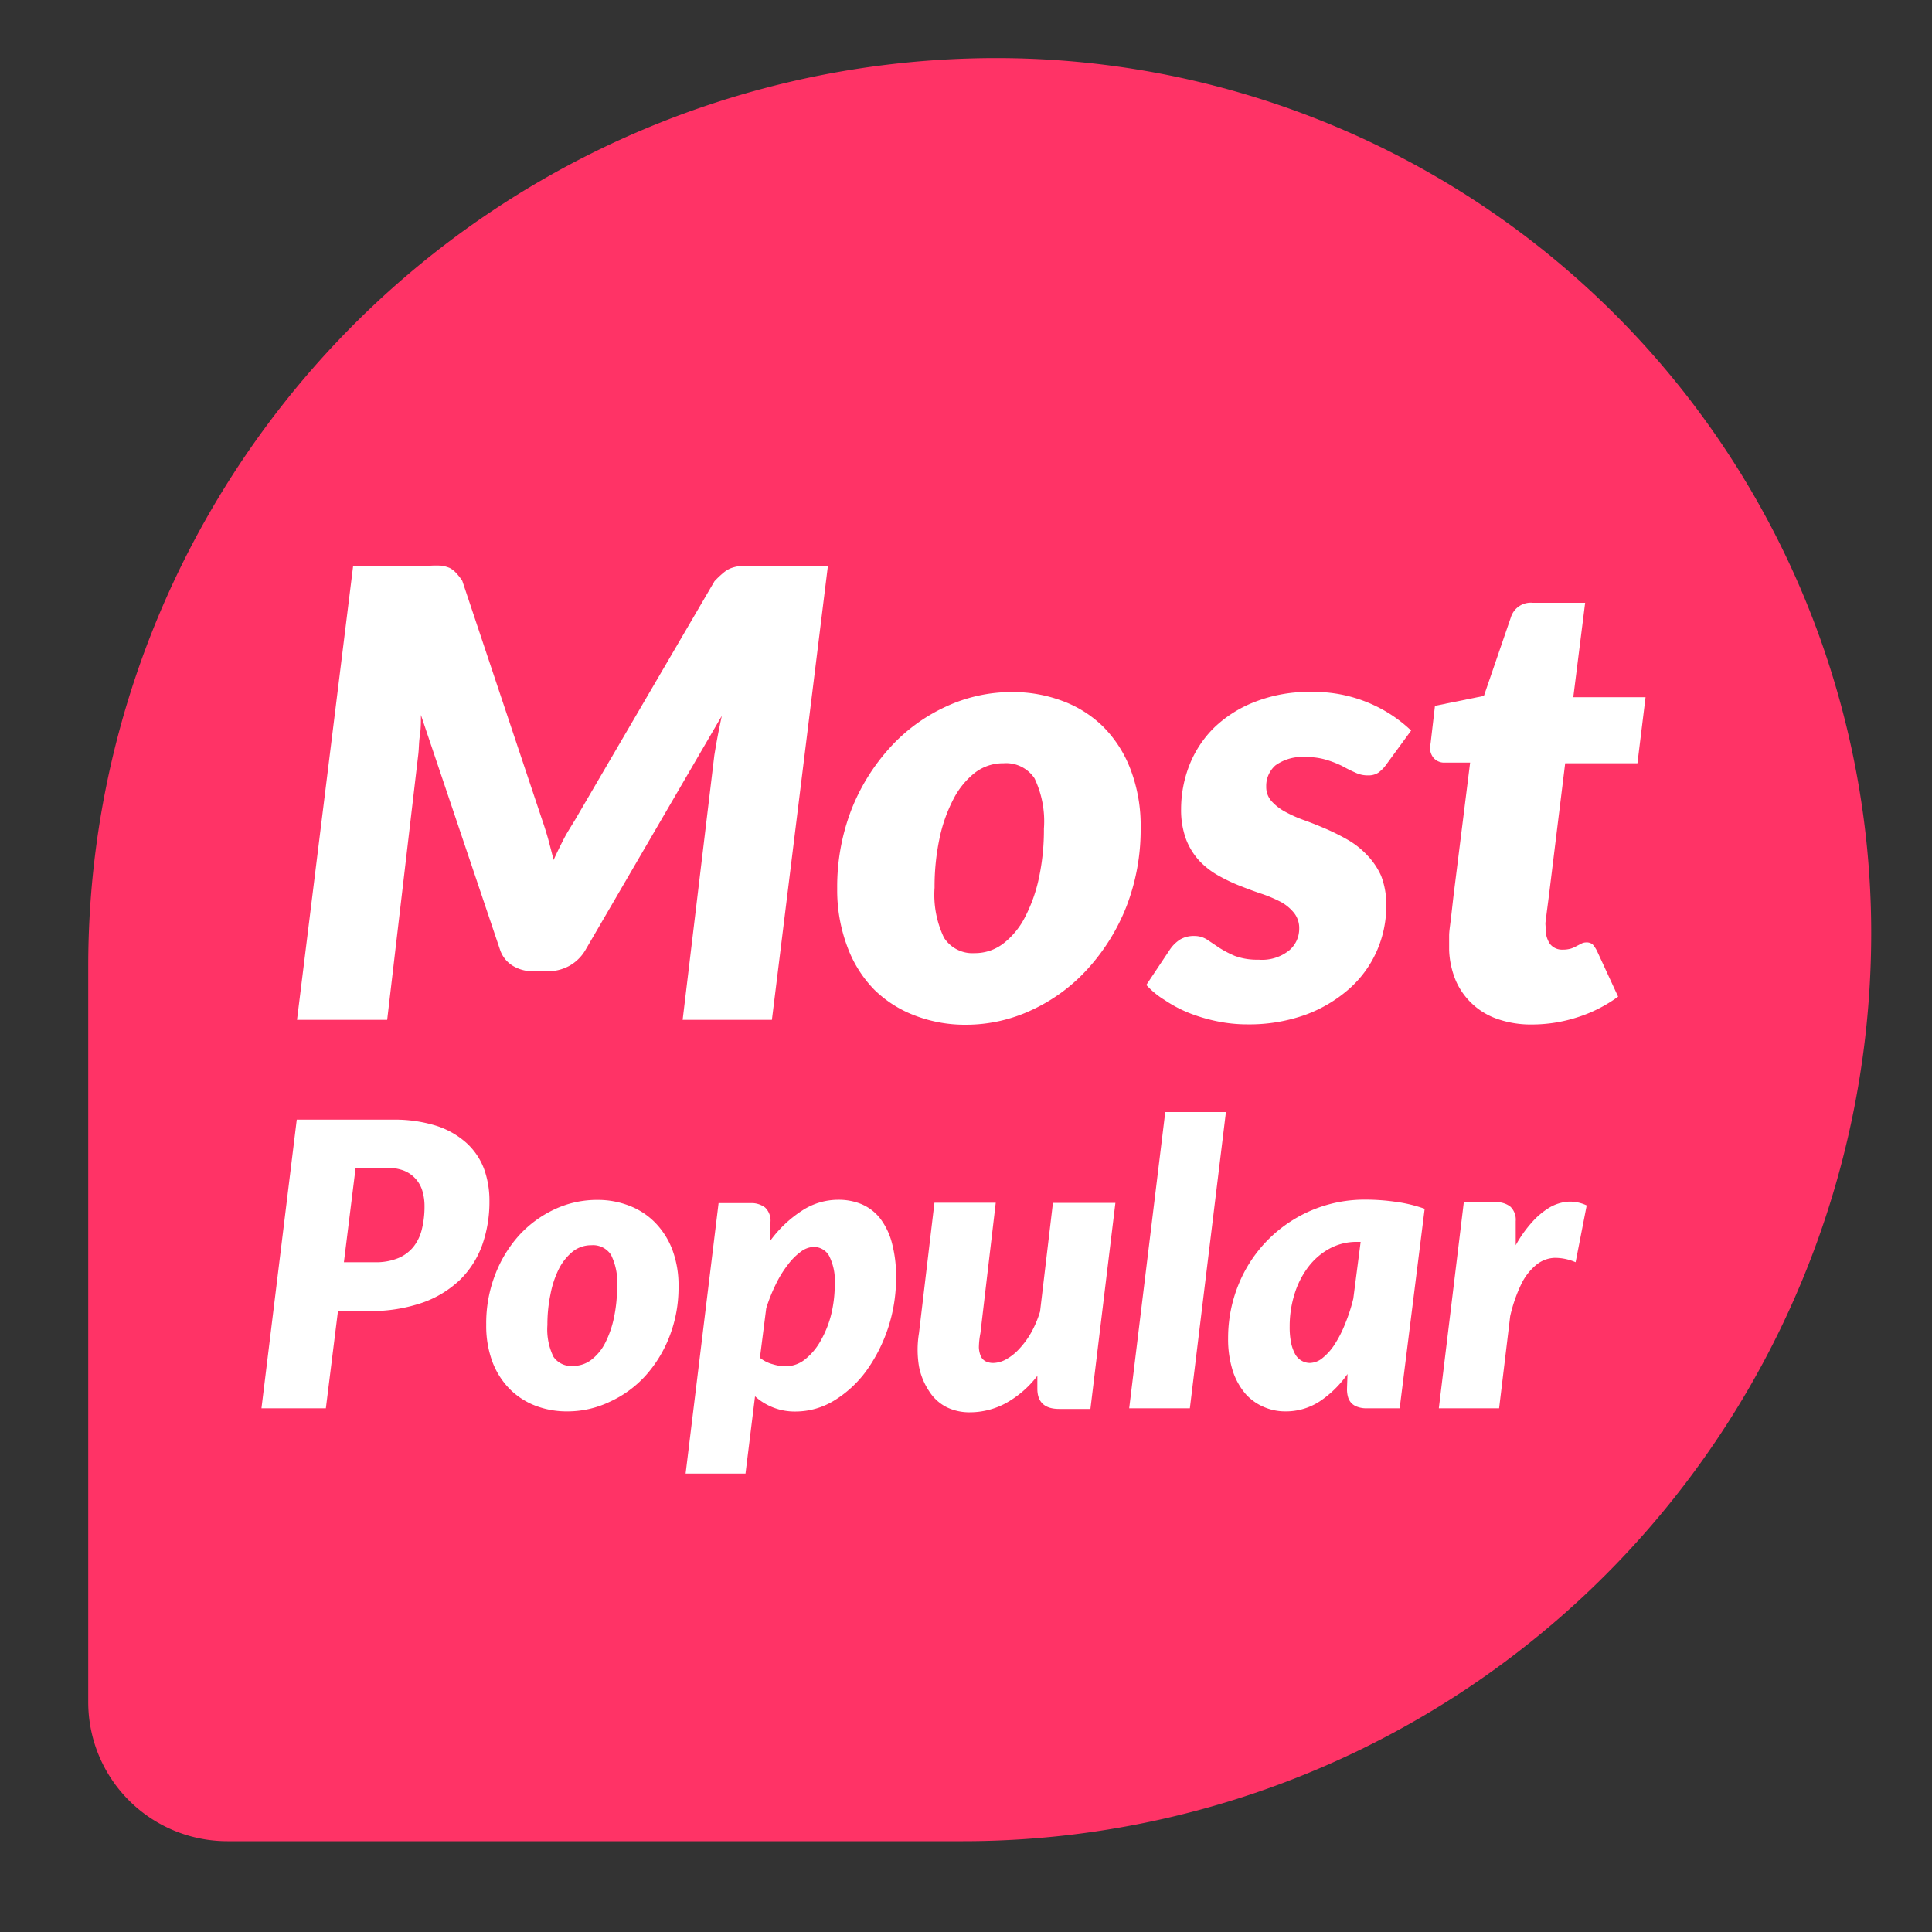
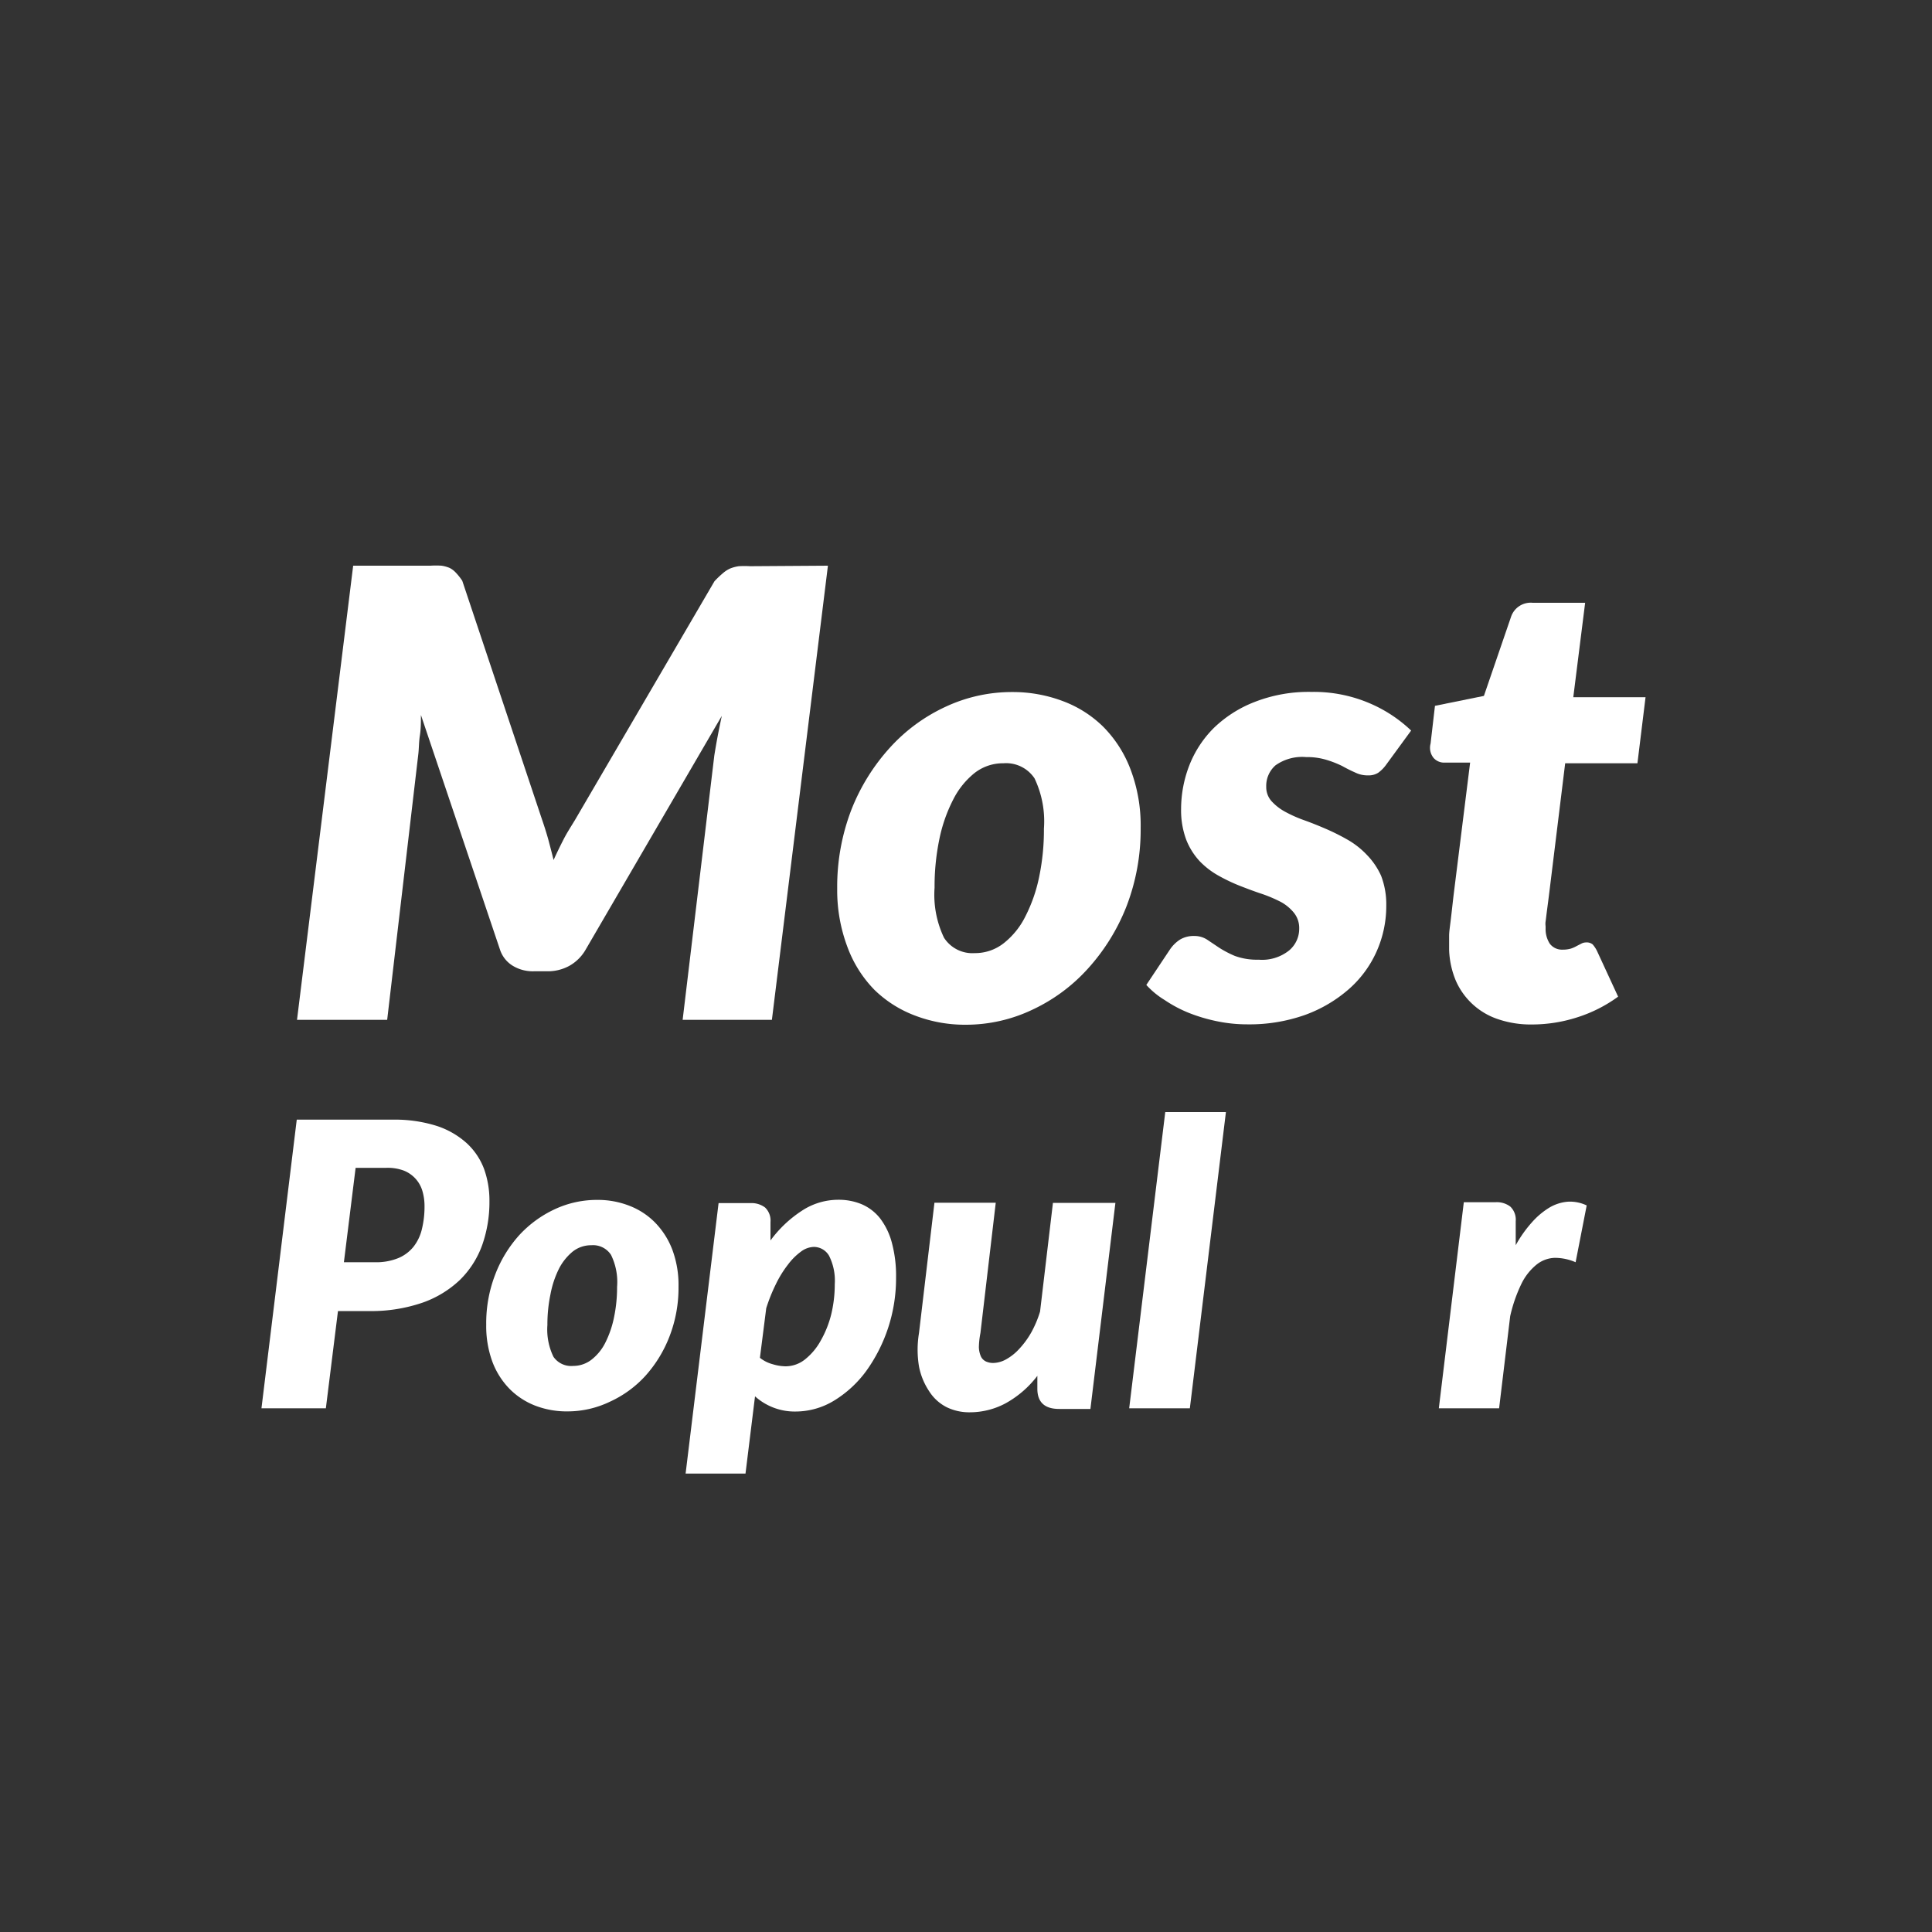
<svg xmlns="http://www.w3.org/2000/svg" id="Layer_1" data-name="Layer 1" viewBox="0 0 150 150">
  <rect x="0" y="0" width="150" height="150" fill="#333333" stroke="none" />
  <defs>
    <style>.cls-1{fill:#f36;}.cls-2{fill:#fff;}</style>
  </defs>
  <title>Artboard 4</title>
-   <path class="cls-1" d="M77.36,4.5h57.12a10.8,10.8,0,0,1,10.8,10.8V72.43a70.51,70.51,0,0,1-70.51,70.51h0A67.93,67.93,0,0,1,6.85,75v0A70.51,70.51,0,0,1,77.36,4.5Z" transform="translate(152.13 147.45) rotate(-180)" />
  <path class="cls-2" d="M64.28,43.92,59.93,79.18H53l2.46-20.53c.07-.43.15-.91.25-1.44s.21-1.06.33-1.63l-10.6,18.2A3.34,3.34,0,0,1,44.18,75a3.48,3.48,0,0,1-1.68.41H41.44a3,3,0,0,1-1.6-.41,2.31,2.31,0,0,1-1-1.21L32.68,55.51c0,.55,0,1.08-.08,1.59s-.07,1-.12,1.43L30.06,79.18h-7l4.36-35.26h6a7,7,0,0,1,.86,0,2.66,2.66,0,0,1,.62.17,1.67,1.67,0,0,1,.49.37,4.61,4.61,0,0,1,.5.63l6.2,18.56q.26.75.48,1.53c.14.53.28,1.06.41,1.59.24-.53.5-1.06.77-1.59s.58-1,.9-1.53L55.47,45.13a7.29,7.29,0,0,1,.66-.63,2.18,2.18,0,0,1,.58-.37,2.93,2.93,0,0,1,.65-.17,7.27,7.27,0,0,1,.87,0Z" />
  <path class="cls-2" d="M75,79.56a10.84,10.84,0,0,1-3.93-.7,9.1,9.1,0,0,1-3.17-2,9.38,9.38,0,0,1-2.1-3.32A12.48,12.48,0,0,1,65,69a16.67,16.67,0,0,1,1.1-6.13,15.7,15.7,0,0,1,3-4.83,13.42,13.42,0,0,1,4.32-3.17,12.14,12.14,0,0,1,5.17-1.14,11,11,0,0,1,3.92.7,8.9,8.9,0,0,1,3.15,2,9.42,9.42,0,0,1,2.12,3.32,12.22,12.22,0,0,1,.78,4.53,16.53,16.53,0,0,1-1.1,6.09,15.75,15.75,0,0,1-3,4.84,13.48,13.48,0,0,1-4.32,3.19A12,12,0,0,1,75,79.56ZM75.68,74a3.59,3.59,0,0,0,2.25-.77,6.1,6.1,0,0,0,1.68-2.08,12,12,0,0,0,1.07-3.07,17.9,17.9,0,0,0,.37-3.74,7.76,7.76,0,0,0-.73-3.91,2.65,2.65,0,0,0-2.41-1.17,3.58,3.58,0,0,0-2.25.76A6.26,6.26,0,0,0,74,62.09a11.89,11.89,0,0,0-1.07,3.07,18.1,18.1,0,0,0-.37,3.76,7.73,7.73,0,0,0,.73,3.88A2.62,2.62,0,0,0,75.68,74Z" />
  <path class="cls-2" d="M107.63,59.36A2.77,2.77,0,0,1,107,60a1.39,1.39,0,0,1-.78.2,2.16,2.16,0,0,1-1-.22c-.32-.14-.66-.31-1-.5A7.88,7.88,0,0,0,103,59a5.14,5.14,0,0,0-1.59-.22,3.57,3.57,0,0,0-2.38.64,2.12,2.12,0,0,0-.72,1.66,1.64,1.64,0,0,0,.4,1.11,4,4,0,0,0,1.06.83,10.25,10.25,0,0,0,1.48.66c.56.2,1.13.43,1.71.68a17.09,17.09,0,0,1,1.71.86,6.52,6.52,0,0,1,1.48,1.18A5.6,5.6,0,0,1,107.23,68a6.18,6.18,0,0,1,.4,2.3,8.66,8.66,0,0,1-.75,3.57,8.49,8.49,0,0,1-2.16,2.93,10.71,10.71,0,0,1-3.4,2,12.93,12.93,0,0,1-4.49.73,11.47,11.47,0,0,1-2.34-.24,13,13,0,0,1-2.19-.65,10.09,10.09,0,0,1-1.88-1A6.42,6.42,0,0,1,89,76.47l1.84-2.76a2.75,2.75,0,0,1,.79-.77,2.06,2.06,0,0,1,1.1-.27,1.79,1.79,0,0,1,1,.29l.94.63a8,8,0,0,0,1.21.63,5,5,0,0,0,1.84.29,3.36,3.36,0,0,0,2.37-.72,2.19,2.19,0,0,0,.78-1.68,1.89,1.89,0,0,0-.4-1.23,3.41,3.41,0,0,0-1-.84A10.79,10.79,0,0,0,98,69.41c-.55-.18-1.11-.39-1.7-.62A13.57,13.57,0,0,1,94.63,68a6.25,6.25,0,0,1-1.48-1.13,5.29,5.29,0,0,1-1.05-1.67,6.53,6.53,0,0,1-.4-2.39,9.4,9.4,0,0,1,.64-3.39,8.43,8.43,0,0,1,1.92-2.92,9.48,9.48,0,0,1,3.15-2,11.5,11.5,0,0,1,4.41-.78,11,11,0,0,1,4.49.87,10.78,10.78,0,0,1,3.25,2.13Z" />
  <path class="cls-2" d="M112.51,73.76v-.42c0-.16,0-.39,0-.69s.06-.69.12-1.18.13-1.14.23-2l1.28-10.26h-2a1.09,1.09,0,0,1-.85-.38,1.25,1.25,0,0,1-.22-1.1l.34-2.93,3.8-.77,2.1-6.12A1.61,1.61,0,0,1,119,46.8h4.07l-.92,7.33h5.61l-.63,5.13h-5.61l-1.21,9.85c-.08.66-.15,1.18-.2,1.56s-.08.67-.11.87,0,.34,0,.41v.14a2.09,2.09,0,0,0,.32,1.17,1.18,1.18,0,0,0,1,.47,2.22,2.22,0,0,0,.64-.08,2.34,2.34,0,0,0,.45-.2l.37-.19a.79.79,0,0,1,.38-.09.71.71,0,0,1,.5.16,2.38,2.38,0,0,1,.33.5l1.64,3.55A11,11,0,0,1,122.41,79a11.46,11.46,0,0,1-3.46.54,7.86,7.86,0,0,1-2.61-.4,5.45,5.45,0,0,1-3.31-3A6.77,6.77,0,0,1,112.51,73.76Z" />
  <path class="cls-2" d="M30.47,86.93a10.77,10.77,0,0,1,3.42.48,6.48,6.48,0,0,1,2.34,1.34,5.21,5.21,0,0,1,1.35,2A7.23,7.23,0,0,1,38,93.26a10.06,10.06,0,0,1-.56,3.4,7.22,7.22,0,0,1-1.72,2.7,8.09,8.09,0,0,1-2.92,1.78,12.25,12.25,0,0,1-4.19.65H26.24l-.94,7.55h-5l2.74-22.41ZM29.12,98a4.53,4.53,0,0,0,1.8-.32,3,3,0,0,0,1.19-.89,3.53,3.53,0,0,0,.65-1.38,7.32,7.32,0,0,0,.2-1.75,4.16,4.16,0,0,0-.17-1.21,2.43,2.43,0,0,0-1.48-1.58A3.6,3.6,0,0,0,30,90.67H27.61L26.7,98Z" />
  <path class="cls-2" d="M44.07,109.58a6.81,6.81,0,0,1-2.5-.44,5.71,5.71,0,0,1-2-1.3,6.06,6.06,0,0,1-1.34-2.11,8,8,0,0,1-.48-2.88,10.45,10.45,0,0,1,.7-3.9,9.78,9.78,0,0,1,1.88-3.07,8.78,8.78,0,0,1,2.75-2,7.73,7.73,0,0,1,3.28-.72,6.72,6.72,0,0,1,2.49.45,5.62,5.62,0,0,1,2,1.3A6.13,6.13,0,0,1,52.19,97a7.85,7.85,0,0,1,.49,2.89,10.44,10.44,0,0,1-.7,3.87,9.9,9.9,0,0,1-1.88,3.07,8.51,8.51,0,0,1-2.75,2A7.59,7.59,0,0,1,44.07,109.58Zm.43-3.53a2.31,2.31,0,0,0,1.43-.49A3.86,3.86,0,0,0,47,104.24a7.83,7.83,0,0,0,.67-1.95,11.36,11.36,0,0,0,.24-2.38,4.77,4.77,0,0,0-.47-2.48,1.66,1.66,0,0,0-1.53-.75,2.3,2.3,0,0,0-1.43.48,4.19,4.19,0,0,0-1.07,1.32,7.55,7.55,0,0,0-.67,2,11.46,11.46,0,0,0-.24,2.39,4.85,4.85,0,0,0,.47,2.47A1.67,1.67,0,0,0,44.5,106.05Z" />
  <path class="cls-2" d="M59.82,96.31A9.33,9.33,0,0,1,62.26,94a5.14,5.14,0,0,1,2.85-.85,4.62,4.62,0,0,1,1.8.35,3.66,3.66,0,0,1,1.41,1.08,5.38,5.38,0,0,1,.92,1.89,9.9,9.9,0,0,1,.33,2.73,12.33,12.33,0,0,1-2.35,7.29,8.75,8.75,0,0,1-2.49,2.27,5.75,5.75,0,0,1-2.94.83,4.6,4.6,0,0,1-3.17-1.18l-.74,6H53.23l2.56-21h2.46a1.75,1.75,0,0,1,1.15.34,1.4,1.4,0,0,1,.42,1.13ZM59,105.42a2.72,2.72,0,0,0,1,.5,3.56,3.56,0,0,0,1,.16,2.43,2.43,0,0,0,1.53-.56,4.82,4.82,0,0,0,1.2-1.45,8,8,0,0,0,.8-2,9.83,9.83,0,0,0,.28-2.36,4.29,4.29,0,0,0-.44-2.21,1.37,1.37,0,0,0-1.19-.69,1.75,1.75,0,0,0-1,.37,4.78,4.78,0,0,0-1,1,8.41,8.41,0,0,0-.94,1.52,13,13,0,0,0-.75,1.87Z" />
  <path class="cls-2" d="M86.6,93.39l-1.94,16H82.23c-1.13,0-1.69-.53-1.69-1.57v-1a7.87,7.87,0,0,1-2.48,2.14,5.87,5.87,0,0,1-2.75.69,4,4,0,0,1-1.82-.4A3.47,3.47,0,0,1,72.13,108a5.25,5.25,0,0,1-.78-1.91,7.92,7.92,0,0,1,0-2.59l1.2-10.12h4.76l-1.19,10.12A6.29,6.29,0,0,0,76,104.6a1.92,1.92,0,0,0,.16.72.82.82,0,0,0,.38.38,1.32,1.32,0,0,0,.59.12,2.14,2.14,0,0,0,1-.29,4,4,0,0,0,1-.8,6.64,6.64,0,0,0,.92-1.25,8.27,8.27,0,0,0,.7-1.65l1-8.44Z" />
  <path class="cls-2" d="M87.67,109.34l2.8-23h4.71l-2.8,23Z" />
-   <path class="cls-2" d="M104.62,106.68a8.1,8.1,0,0,1-2.17,2.13,4.8,4.8,0,0,1-2.66.77,4.15,4.15,0,0,1-1.66-.34,4,4,0,0,1-1.41-1,5.23,5.23,0,0,1-1-1.78,8.18,8.18,0,0,1-.37-2.56,11,11,0,0,1,.79-4.12A10.54,10.54,0,0,1,106,93.14a16.37,16.37,0,0,1,2.3.16,11.09,11.09,0,0,1,2.31.55l-1.94,15.49h-2.55a2,2,0,0,1-.75-.12,1.14,1.14,0,0,1-.47-.31,1.16,1.16,0,0,1-.25-.48,2.25,2.25,0,0,1-.07-.6Zm.74-10.26a4.36,4.36,0,0,0-2.13.52,5.2,5.2,0,0,0-1.65,1.42,6.71,6.71,0,0,0-1.07,2.1,8.39,8.39,0,0,0-.38,2.54,6.16,6.16,0,0,0,.12,1.31,3.3,3.3,0,0,0,.33.87,1.34,1.34,0,0,0,.5.48,1.3,1.3,0,0,0,.62.16,1.6,1.6,0,0,0,1-.4,4.38,4.38,0,0,0,.94-1.07,8.94,8.94,0,0,0,.8-1.58,13.36,13.36,0,0,0,.63-1.94l.57-4.41Z" />
  <path class="cls-2" d="M117.68,96.68a9.53,9.53,0,0,1,1.25-1.77,5.9,5.9,0,0,1,1.36-1.15,3.34,3.34,0,0,1,1.43-.46,3,3,0,0,1,1.47.29L122.33,98a4,4,0,0,0-1.64-.34,2.38,2.38,0,0,0-1.4.53,4.39,4.39,0,0,0-1.16,1.47,11.53,11.53,0,0,0-.88,2.53l-.86,7.15h-4.68l1.94-16h2.46a1.73,1.73,0,0,1,1.15.34,1.4,1.4,0,0,1,.42,1.13Z" />
</svg>